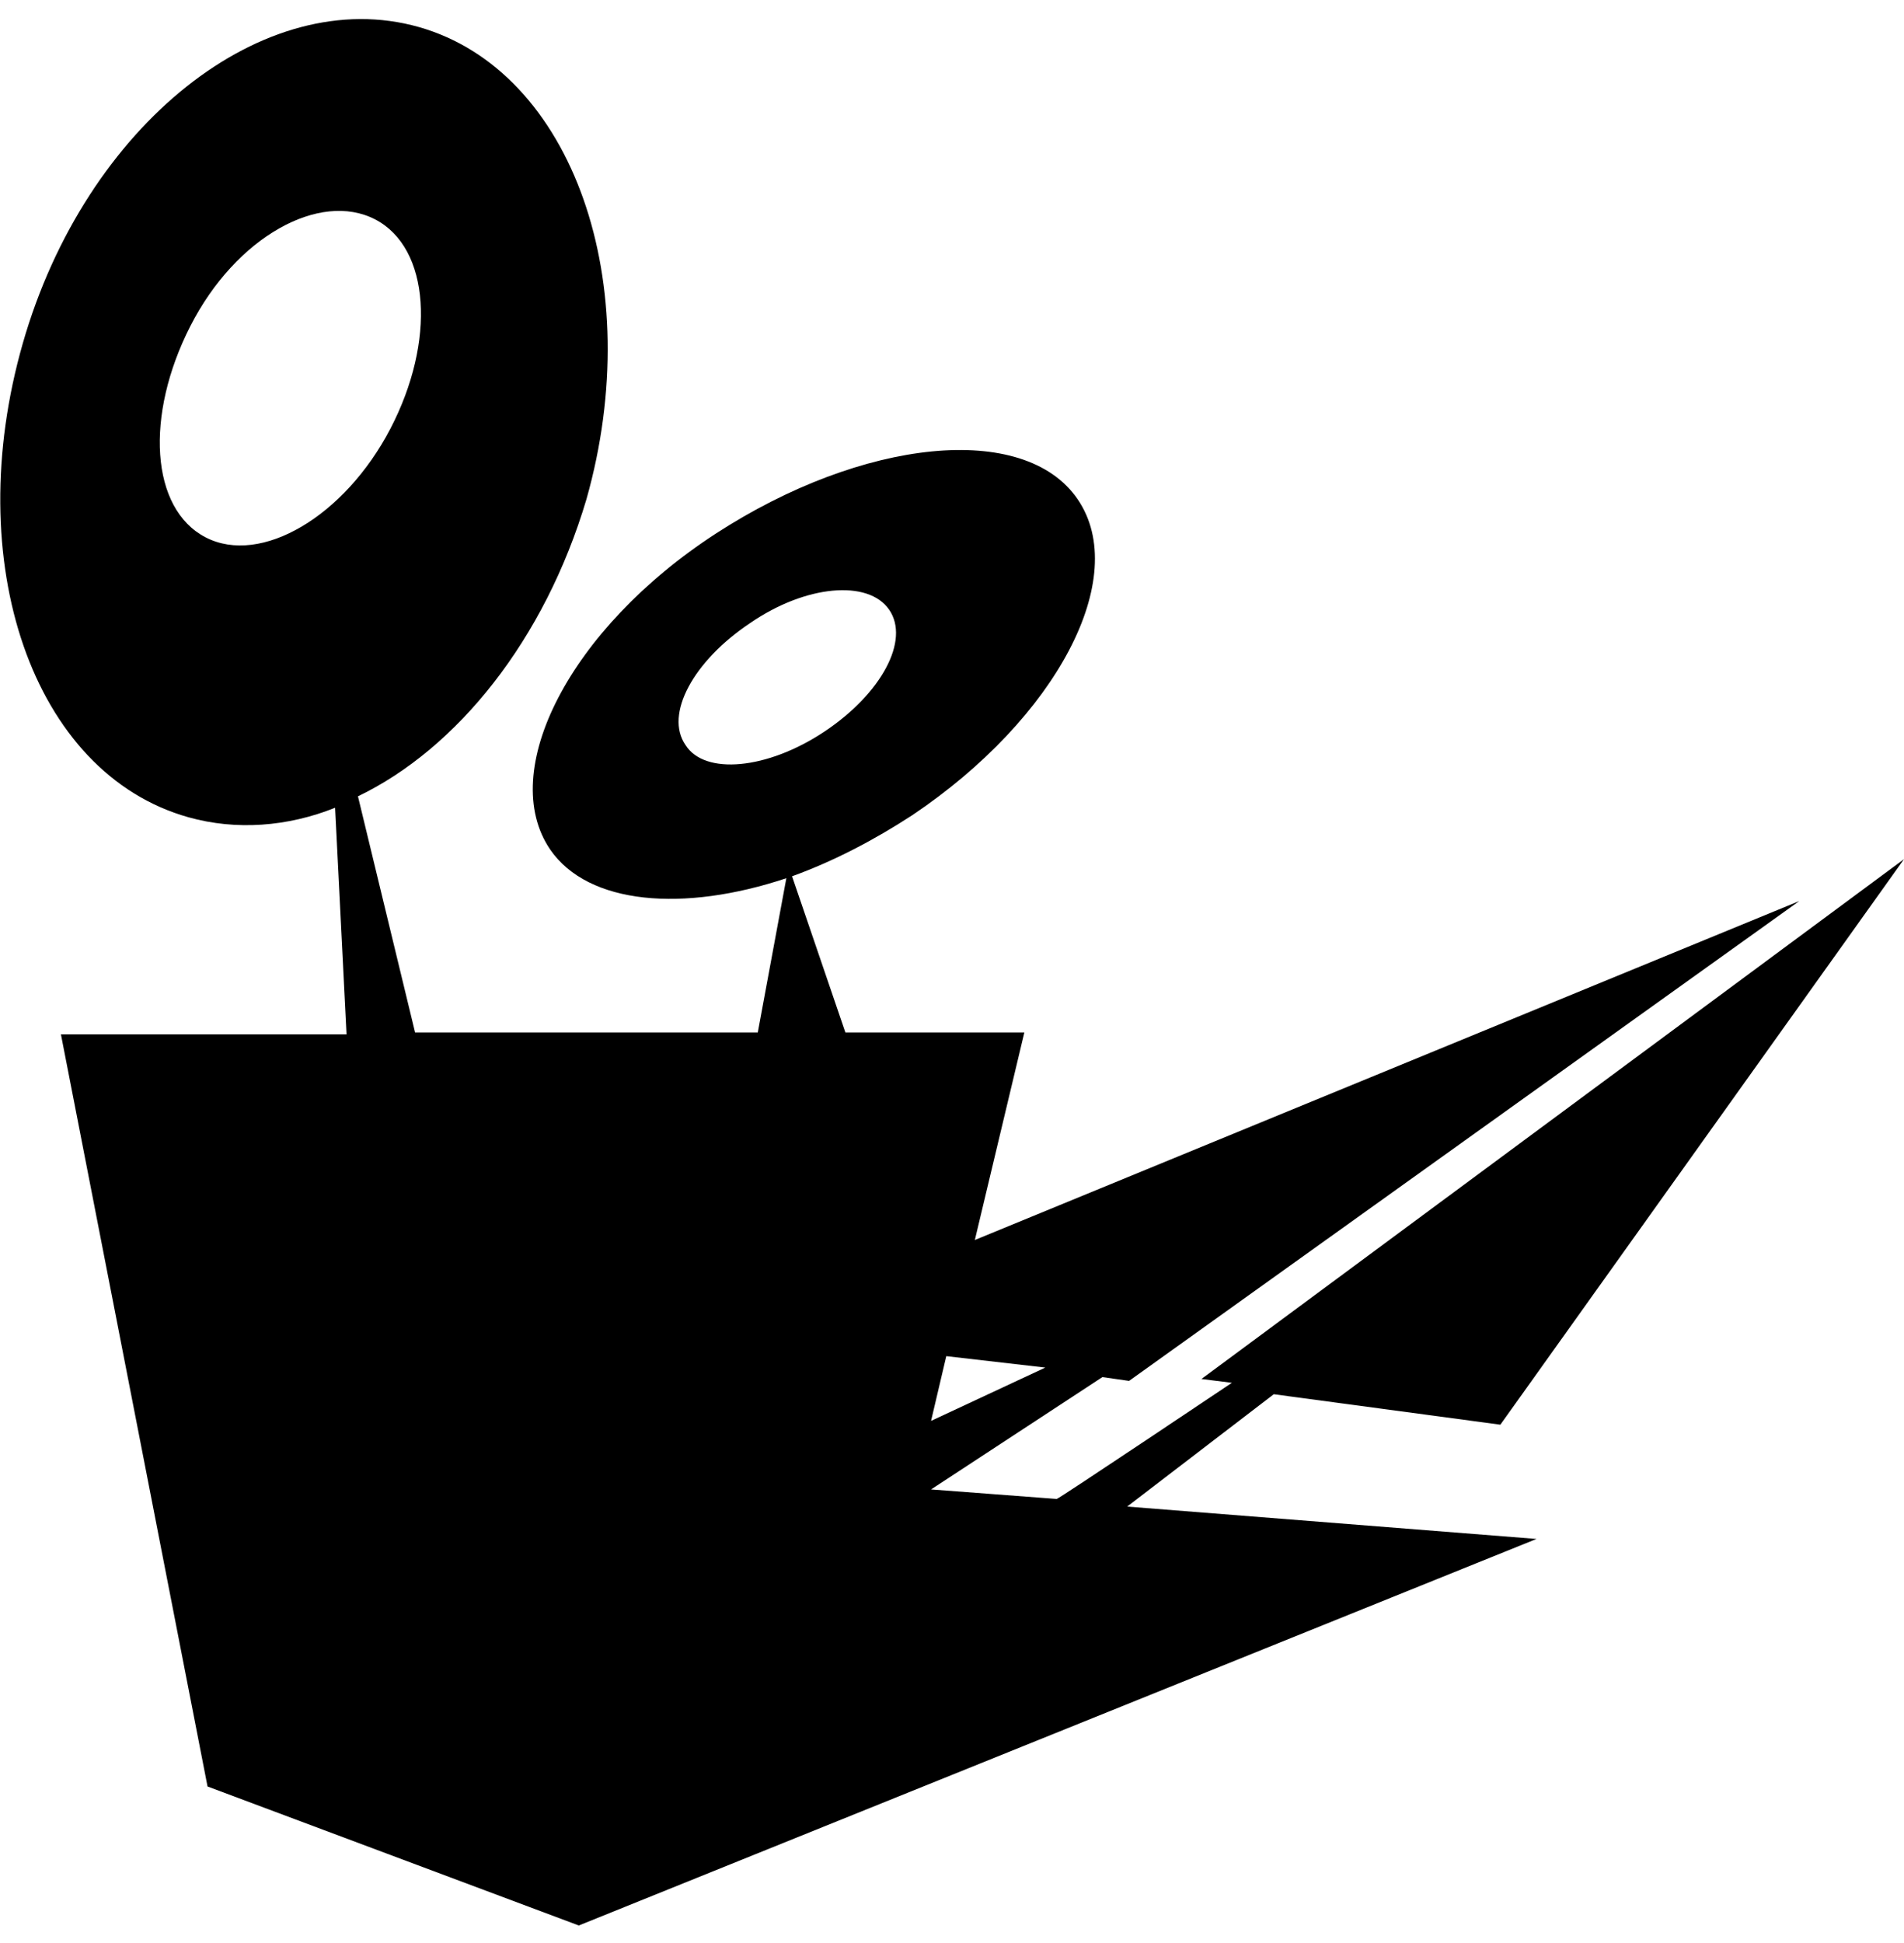
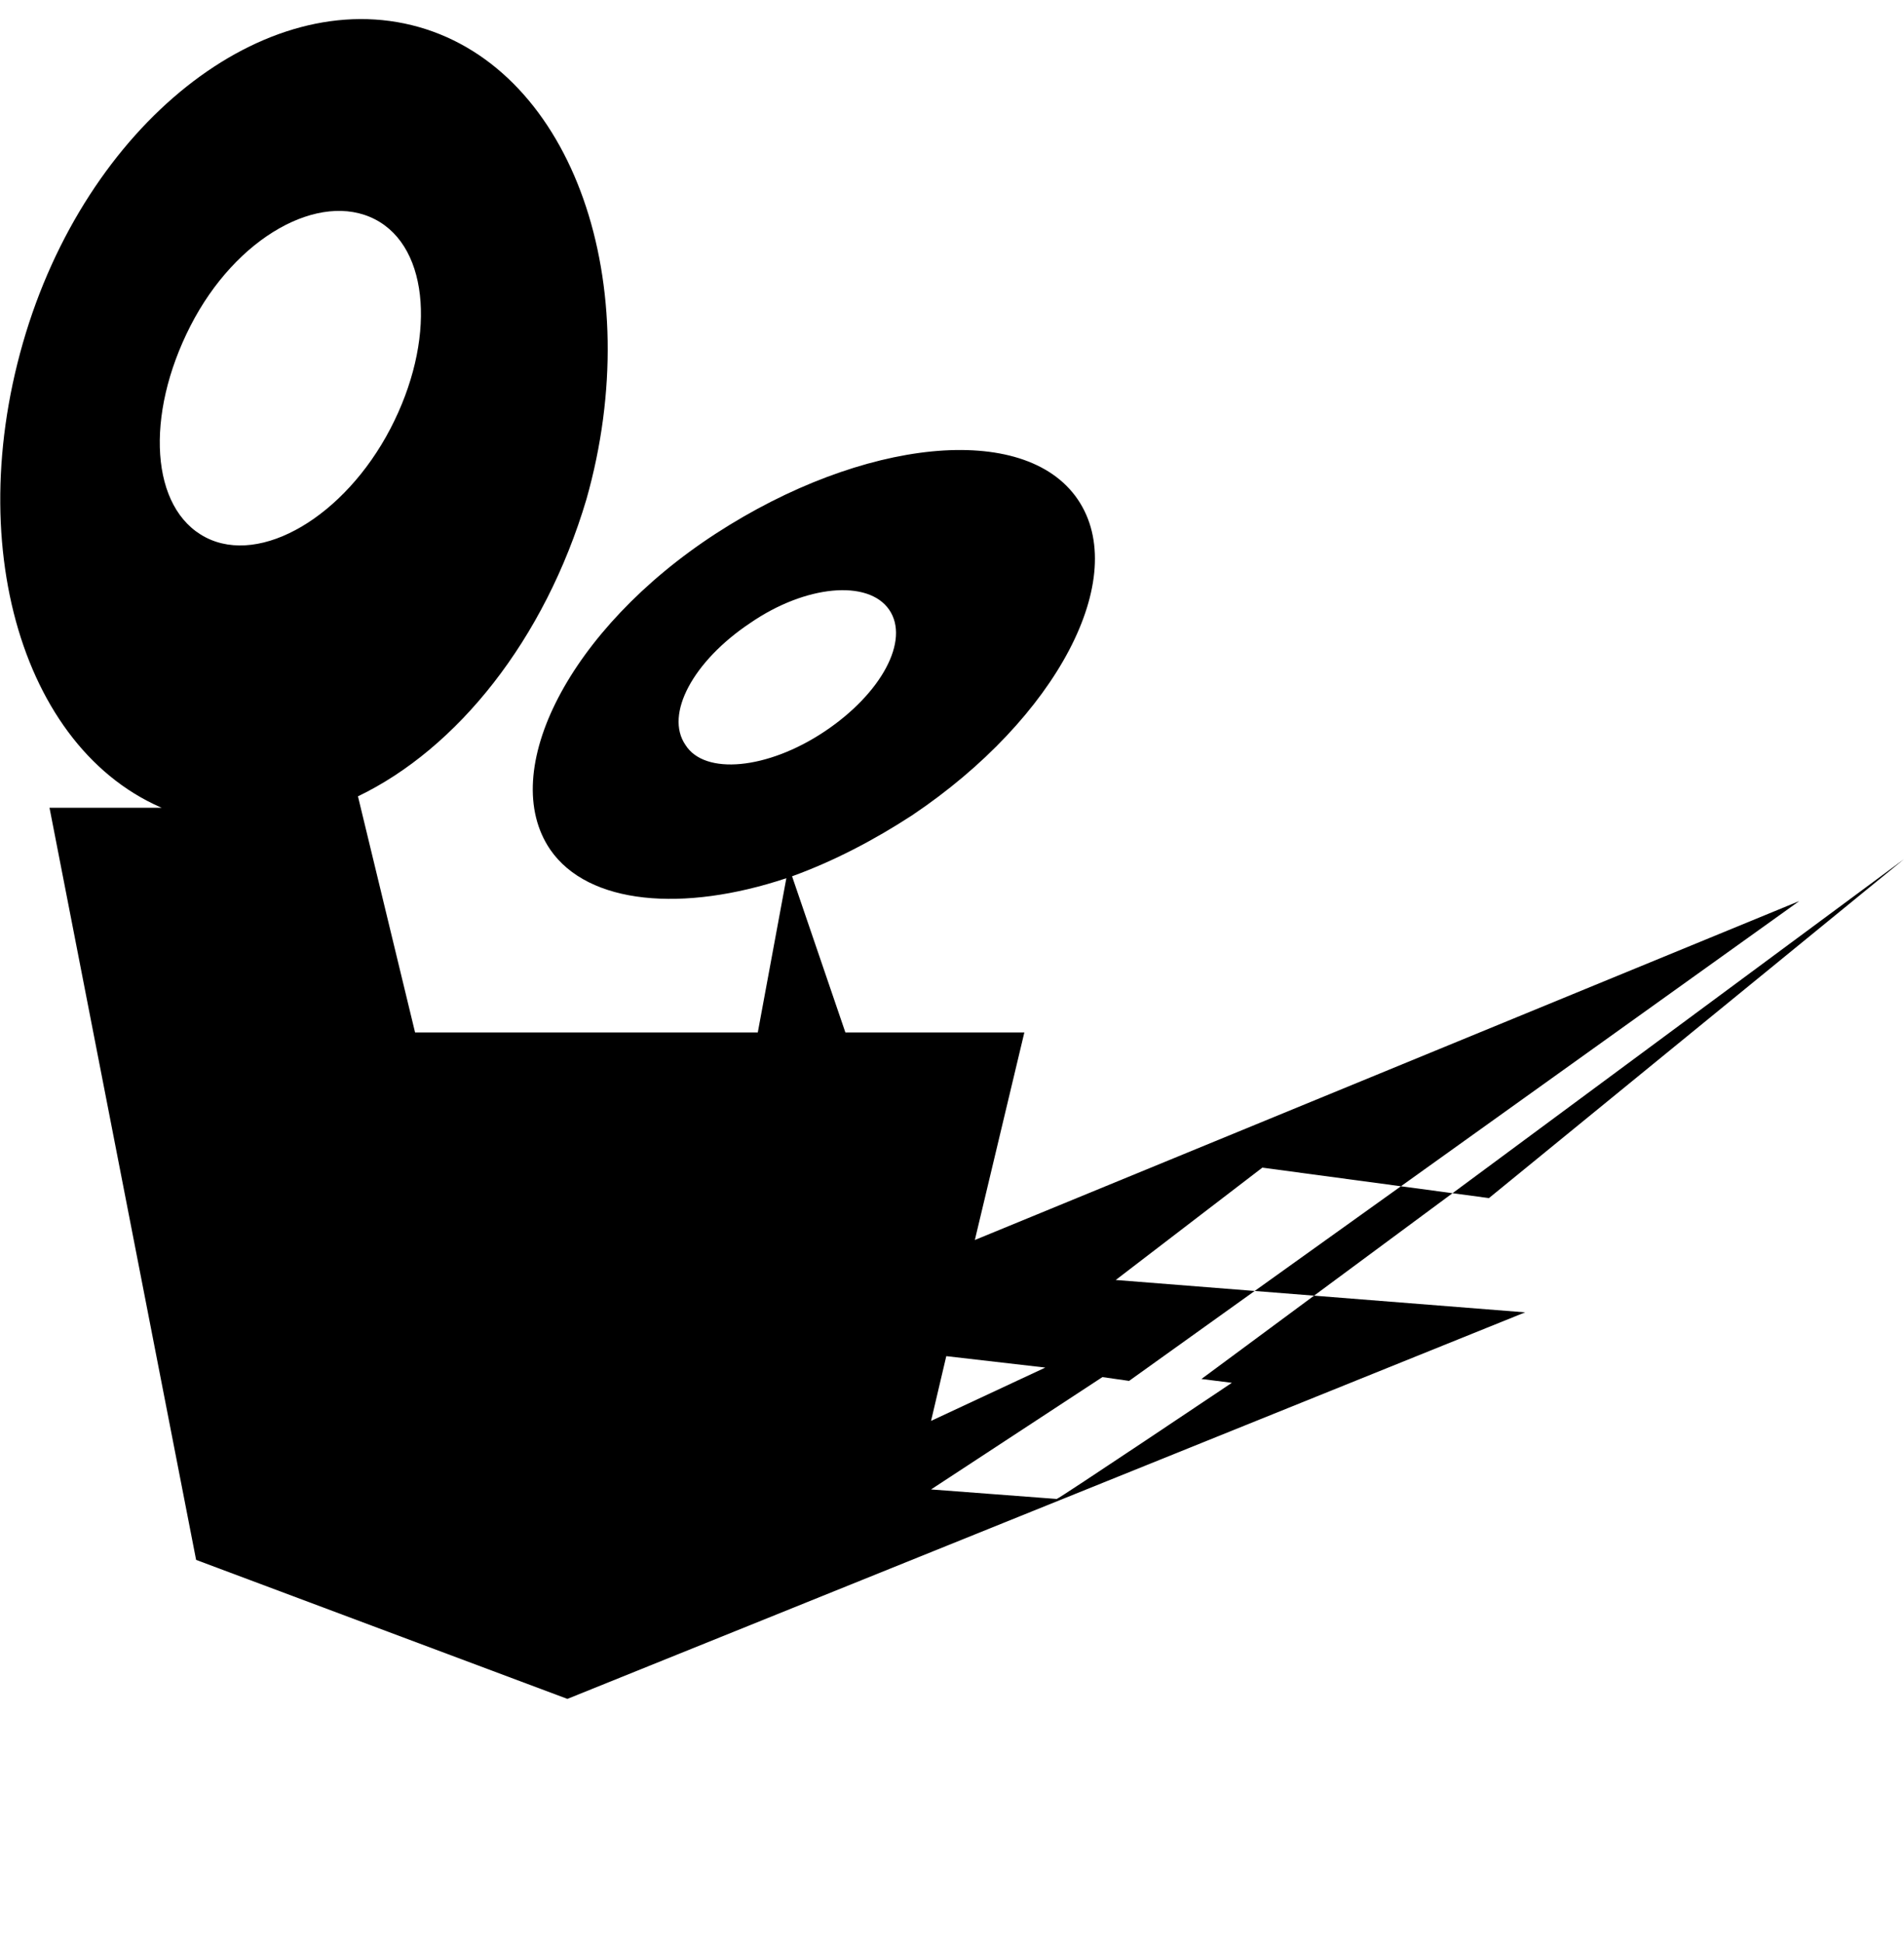
<svg xmlns="http://www.w3.org/2000/svg" viewBox="0 0 100 100" width="98" height="100">
  <style type="text/css">
        path { fill: #000; }
        @media (prefers-color-scheme: dark) {
        path { fill: #FFF; }
        }
    </style>
-   <path d="m55.5 77.7-6.6-.5 9-5.9 1.4.2 35.2-25.2-43.3 17.8 2.6-10.9h-9.4L41.6 45c2.2-.8 4.3-1.9 6.3-3.2 7.6-5.1 11.5-12.5 8.7-16.6S45.3 22 37.6 27s-11.5 12.5-8.7 16.6c2 2.9 7 3.3 12.4 1.5l-1.5 8.1h-18l-3-12.4c5.2-2.5 9.8-8.2 12-15.6C34 13.9 30.1 2.7 22 .4S4.5 5.5 1.2 17s.5 22.6 8.7 24.9c2.5.7 5.2.5 7.7-.5l.6 11.9h-15l7.7 39.5 19.5 7.3 50.3-20.3-21.5-1.7 7.7-5.9 11.9 1.6L100 44.1 63.1 71.4l1.6.2s-9.1 6.1-9.2 6.1M36 38.1c-1.1-1.6.4-4.4 3.4-6.4 2.9-2 6.2-2.3 7.3-.7 1.1 1.6-.4 4.4-3.4 6.4s-6.3 2.3-7.3.7zM10.8 27.2c-2.9-1.5-3.2-6.4-.8-11.1s6.8-7.1 9.7-5.6 3.2 6.4.8 11-6.8 7.2-9.7 5.7zm44.1 43.6-6 2.8.8-3.4 5.2.6z" />
+   <path d="m55.5 77.7-6.6-.5 9-5.9 1.4.2 35.2-25.2-43.3 17.8 2.6-10.9h-9.4L41.6 45c2.2-.8 4.3-1.9 6.3-3.2 7.6-5.1 11.5-12.5 8.7-16.6S45.3 22 37.6 27s-11.5 12.5-8.7 16.6c2 2.9 7 3.3 12.4 1.5l-1.5 8.1h-18l-3-12.4c5.2-2.5 9.8-8.2 12-15.6C34 13.9 30.1 2.7 22 .4S4.5 5.5 1.2 17s.5 22.6 8.7 24.9c2.5.7 5.2.5 7.7-.5h-15l7.7 39.5 19.5 7.3 50.3-20.3-21.5-1.7 7.7-5.9 11.9 1.6L100 44.1 63.1 71.4l1.6.2s-9.1 6.1-9.2 6.1M36 38.1c-1.1-1.6.4-4.4 3.4-6.4 2.9-2 6.2-2.3 7.3-.7 1.1 1.6-.4 4.4-3.4 6.4s-6.3 2.3-7.3.7zM10.8 27.2c-2.9-1.5-3.2-6.4-.8-11.1s6.8-7.1 9.7-5.6 3.2 6.4.8 11-6.8 7.2-9.7 5.7zm44.1 43.6-6 2.8.8-3.4 5.2.6z" />
</svg>